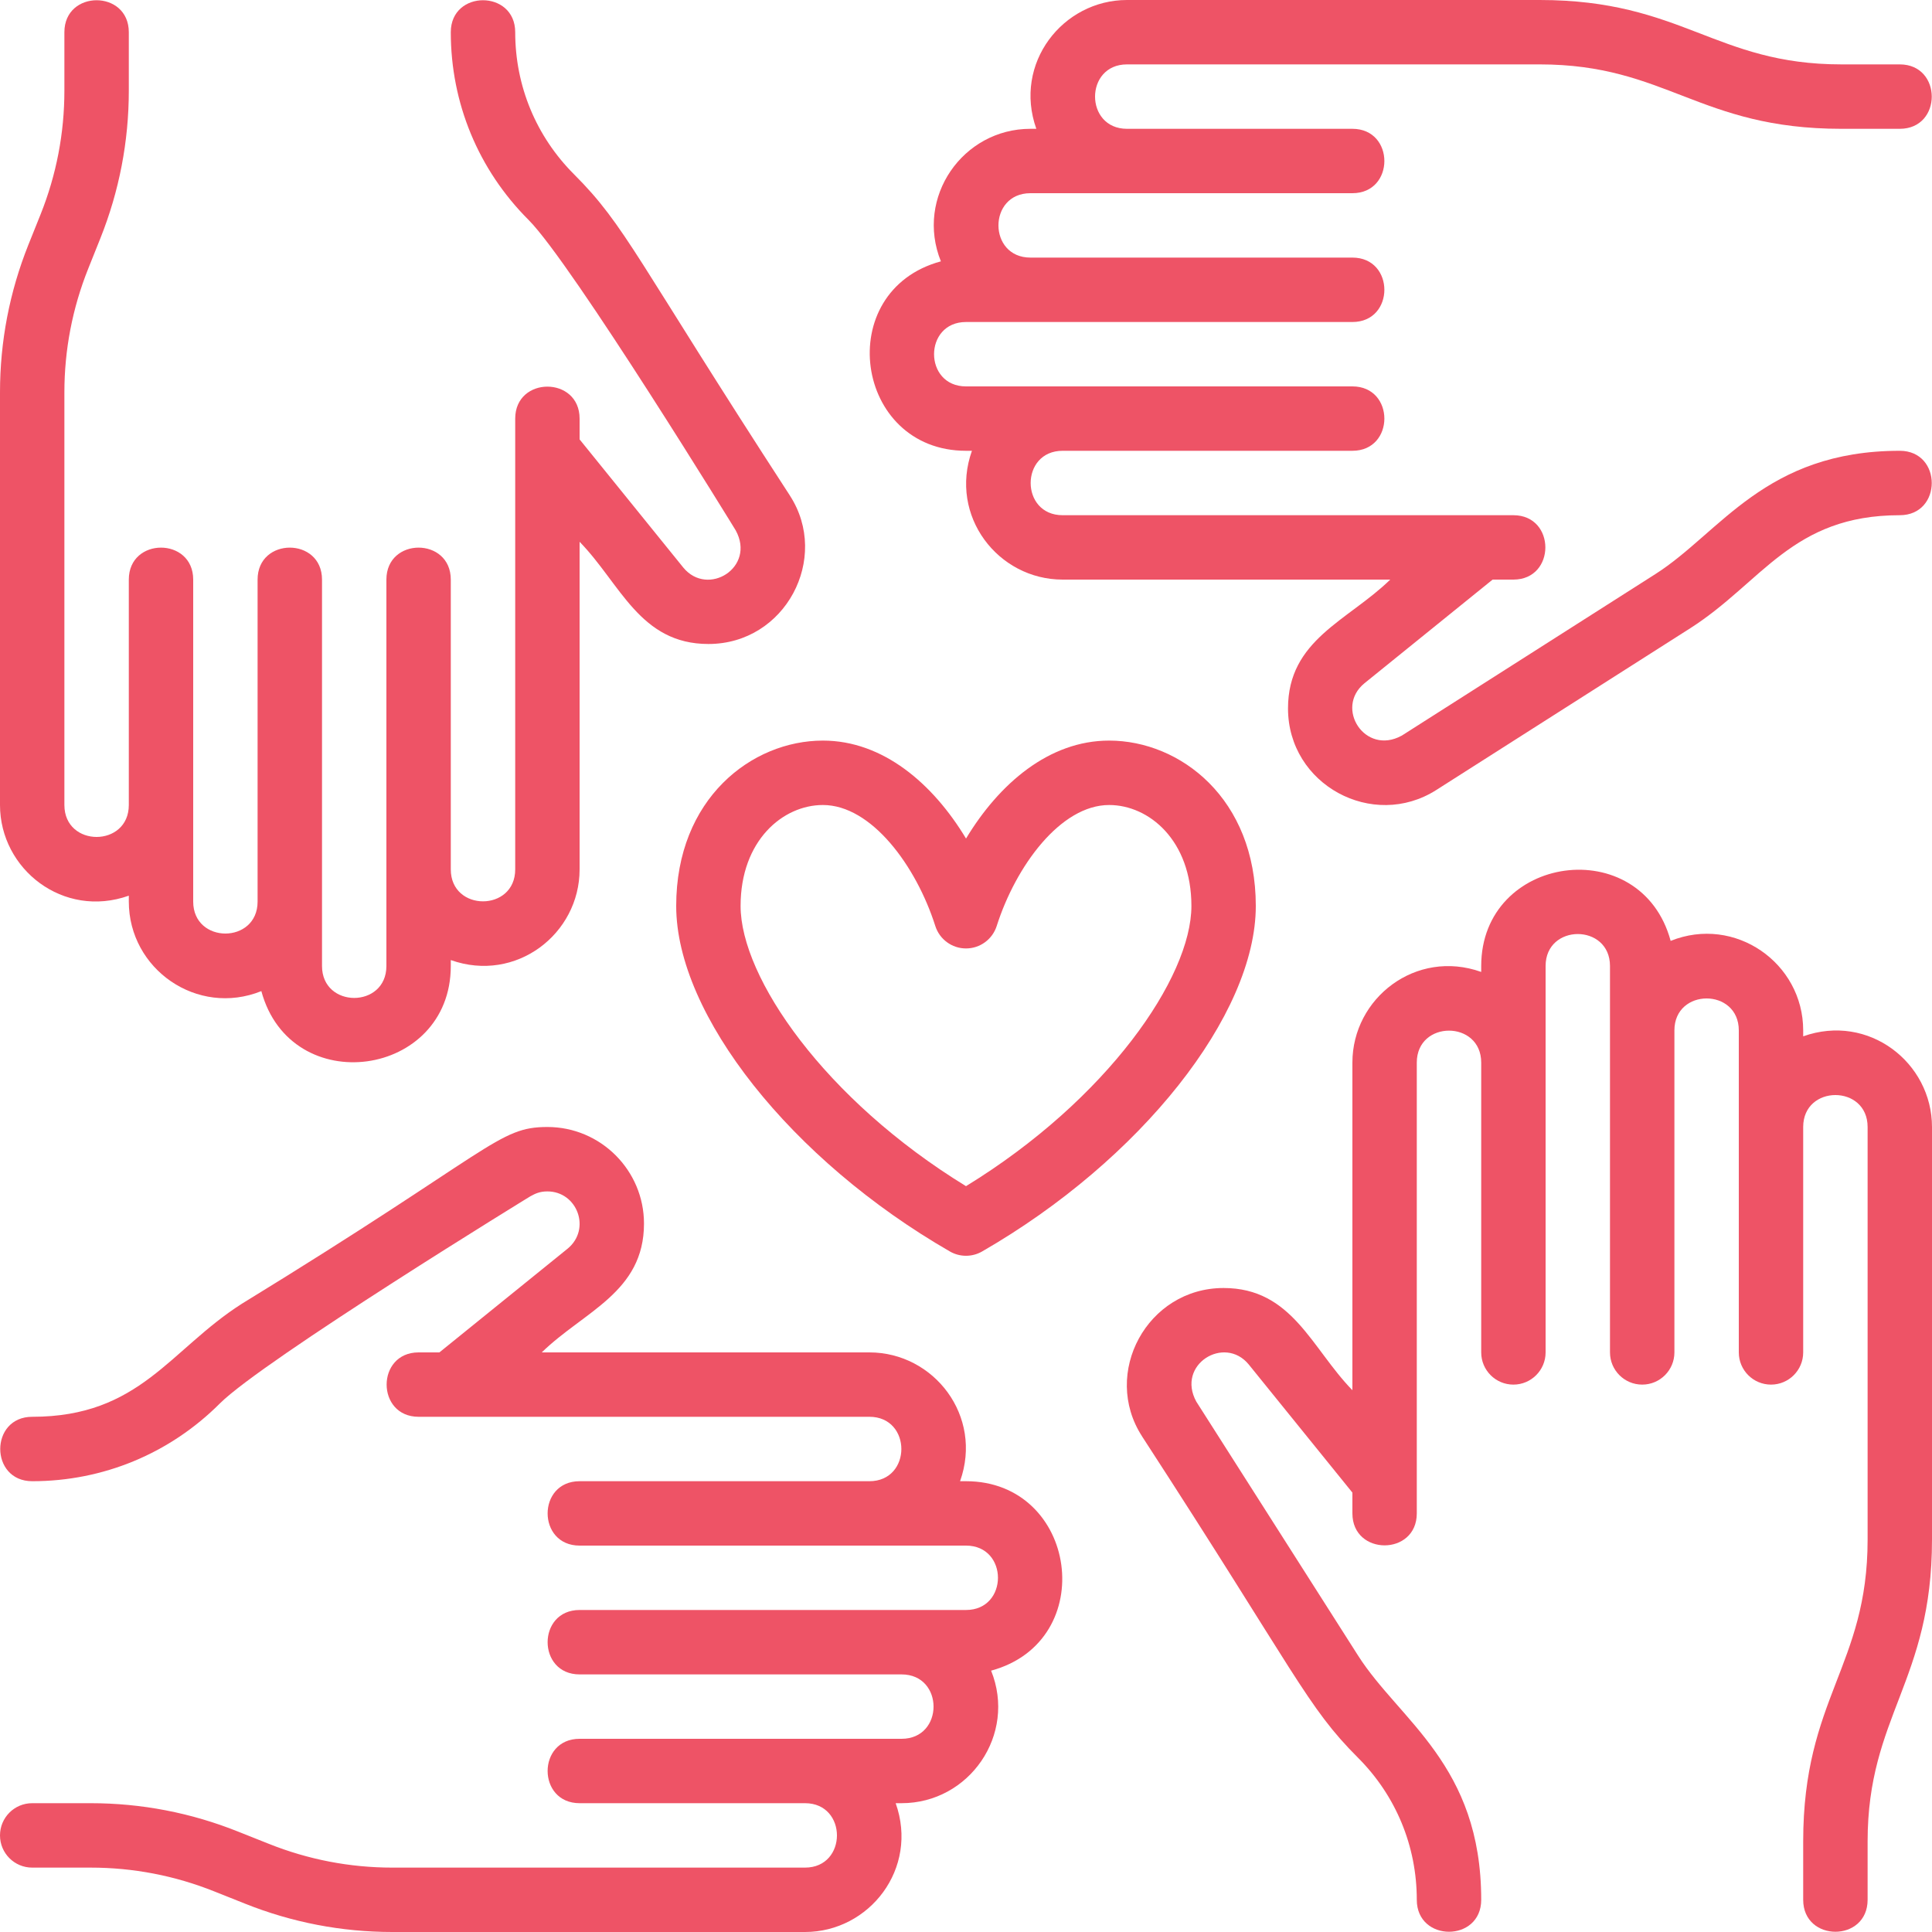
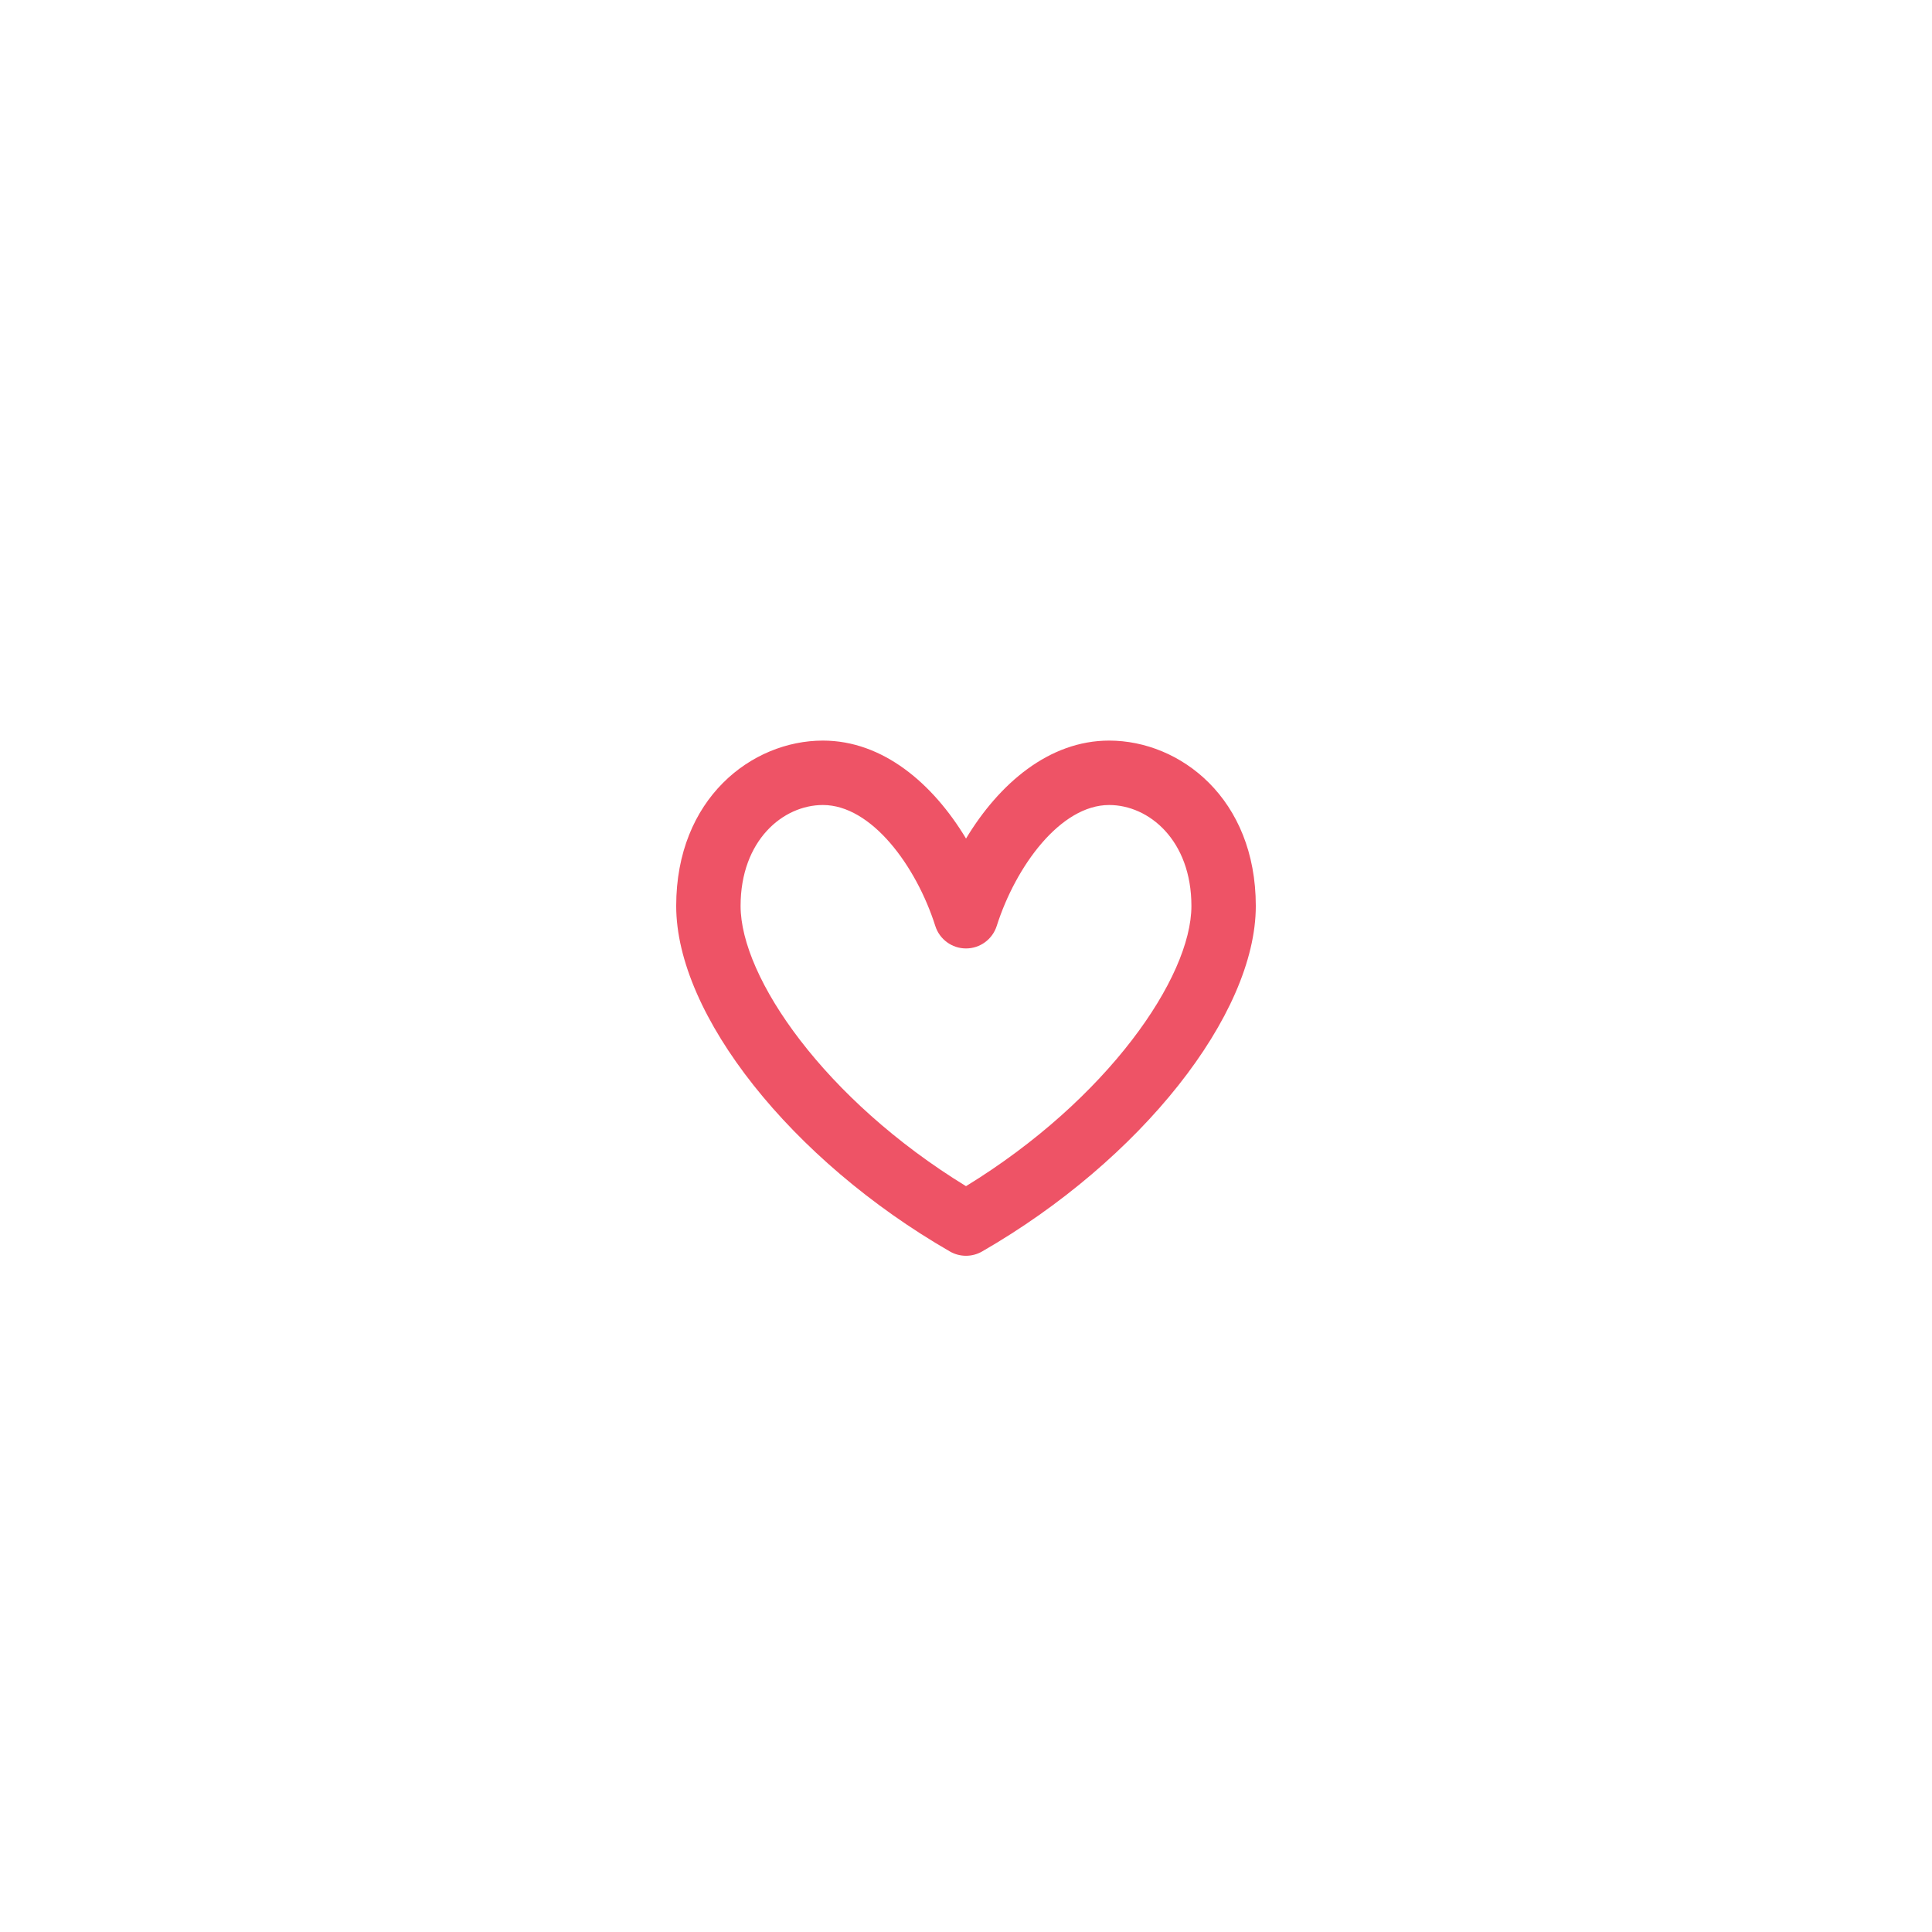
<svg xmlns="http://www.w3.org/2000/svg" width="70" height="70" viewBox="0 0 70 70" fill="none">
  <path d="M24.5 32.825C24.5 36.769 28.671 42.034 34.418 45.344C34.777 45.551 35.222 45.551 35.582 45.344C41.329 42.034 45.5 36.769 45.5 32.825C45.5 28.933 42.762 26.833 40.186 26.833C38.01 26.833 36.2 28.393 35.001 30.382C33.803 28.393 31.994 26.833 29.815 26.833C27.239 26.833 24.5 28.933 24.5 32.825ZM29.815 29.167C31.575 29.167 33.195 31.373 33.888 33.551C34.042 34.035 34.492 34.364 35 34.364C35.508 34.364 35.957 34.035 36.112 33.552C36.806 31.373 38.429 29.167 40.186 29.167C41.631 29.167 43.167 30.449 43.167 32.825C43.167 35.411 40.126 39.835 35 42.977C29.874 39.835 26.833 35.412 26.833 32.825C26.833 30.449 28.369 29.167 29.815 29.167Z" fill="#EE5366" />
-   <path d="M65.333 37.548V37.333C65.333 34.887 62.855 33.154 60.531 34.09C59.46 30.14 53.667 30.955 53.667 35V35.215C51.306 34.373 49 36.162 49 38.5V50.37C47.516 48.848 46.818 46.667 44.333 46.667C41.561 46.667 39.904 49.758 41.377 52.038H41.376C46.986 60.675 47.339 61.824 49.201 63.684C50.576 65.059 51.333 66.887 51.333 68.833C51.333 70.377 53.667 70.378 53.667 68.833C53.667 63.944 50.71 62.348 49.205 59.984C49.131 59.867 43.195 50.548 43.343 50.781C42.612 49.443 44.361 48.365 45.242 49.435L49 54.08V54.833C49 56.377 51.333 56.378 51.333 54.833V38.5C51.333 36.956 53.667 36.956 53.667 38.5V49C53.667 49.644 54.188 50.167 54.833 50.167C55.478 50.167 56 49.644 56 49V35C56 33.456 58.333 33.456 58.333 35V49C58.333 49.644 58.855 50.167 59.5 50.167C60.145 50.167 60.667 49.644 60.667 49V37.333C60.667 35.79 63 35.79 63 37.333V49C63 49.644 63.522 50.167 64.167 50.167C64.812 50.167 65.333 49.644 65.333 49V40.833C65.333 39.29 67.667 39.29 67.667 40.833V55.783C67.667 60.367 65.333 61.531 65.333 66.716V68.833C65.333 70.377 67.667 70.378 67.667 68.833V66.717C67.667 62.179 70 60.916 70 55.784V40.833C70 38.503 67.702 36.704 65.333 37.548Z" fill="#EE5366" />
-   <path d="M68.833 16.333C63.956 16.333 62.333 19.298 59.984 20.796L50.784 26.656C50.783 26.656 50.782 26.657 50.78 26.657C49.456 27.379 48.348 25.651 49.434 24.758L54.08 21H54.833C56.378 21 56.377 18.667 54.833 18.667H38.5C36.957 18.667 36.957 16.333 38.5 16.333H49C50.545 16.333 50.544 14 49 14H35C33.457 14 33.457 11.667 35 11.667H49C50.545 11.667 50.544 9.333 49 9.333H37.333C35.79 9.333 35.79 7 37.333 7H49C50.545 7 50.544 4.667 49 4.667H40.833C39.29 4.667 39.29 2.333 40.833 2.333H55.783C60.381 2.333 61.555 4.667 66.716 4.667H68.833C70.378 4.667 70.377 2.333 68.833 2.333H66.717C62.143 2.333 60.958 0 55.784 0H40.833C38.504 0 36.705 2.298 37.548 4.667H37.333C34.887 4.667 33.154 7.145 34.09 9.469C30.14 10.54 30.955 16.333 35 16.333H35.215C34.374 18.694 36.162 21 38.5 21H50.371C48.843 22.49 46.667 23.176 46.667 25.667C46.667 28.436 49.739 30.087 52.038 28.624L61.238 22.764C63.852 21.097 64.927 18.667 68.833 18.667C70.378 18.667 70.377 16.333 68.833 16.333Z" fill="#EE5366" />
-   <path d="M4.667 32.452V32.667C4.667 35.113 7.145 36.846 9.469 35.91C10.54 39.86 16.333 39.045 16.333 35V34.785C18.694 35.626 21 33.838 21 31.5V19.63C22.484 21.152 23.182 23.333 25.667 23.333C28.461 23.333 30.082 20.221 28.623 17.962H28.624C23.024 9.343 22.673 8.19 20.799 6.316C19.424 4.941 18.667 3.113 18.667 1.167C18.667 -0.377 16.333 -0.378 16.333 1.167C16.333 3.736 17.333 6.151 19.15 7.967C20.72 9.537 26.732 19.336 26.658 19.22C27.39 20.561 25.645 21.64 24.759 20.566L21 15.92V15.167C21 13.623 18.667 13.622 18.667 15.167V31.5C18.667 33.043 16.333 33.043 16.333 31.5V21C16.333 19.456 14 19.455 14 21V35C14 36.543 11.667 36.543 11.667 35V21C11.667 19.456 9.333 19.455 9.333 21V32.667C9.333 34.21 7 34.21 7 32.667V21C7 19.456 4.667 19.455 4.667 21V29.167C4.667 30.71 2.333 30.71 2.333 29.167V14.217C2.333 12.673 2.624 11.165 3.197 9.733L3.636 8.636C4.32 6.925 4.667 5.125 4.667 3.283V1.167C4.667 -0.377 2.333 -0.378 2.333 1.167V3.283C2.333 4.826 2.043 6.335 1.47 7.768L1.03 8.865C0.346 10.575 0 12.375 0 14.217V29.167C0 31.496 2.298 33.295 4.667 32.452Z" fill="#EE5366" />
-   <path d="M35 53.667H34.785C35.627 51.306 33.838 49 31.5 49H19.629C21.157 47.51 23.333 46.824 23.333 44.333C23.333 42.404 21.763 40.833 19.833 40.833C18.035 40.833 17.889 41.645 8.763 47.237C6.148 48.903 5.073 51.333 1.167 51.333C-0.378 51.333 -0.377 53.667 1.167 53.667C3.735 53.667 6.149 52.667 7.966 50.85C9.537 49.28 19.336 43.267 19.22 43.342C19.393 43.247 19.555 43.167 19.833 43.167C20.915 43.167 21.428 44.532 20.566 45.241L15.92 49H15.167C13.622 49 13.623 51.333 15.167 51.333H31.5C33.044 51.333 33.044 53.667 31.5 53.667H21C19.455 53.667 19.456 56 21 56H35C36.544 56 36.544 58.333 35 58.333H21C19.455 58.333 19.456 60.667 21 60.667H32.667C34.21 60.667 34.21 63 32.667 63H21C19.455 63 19.456 65.333 21 65.333H29.167C30.71 65.333 30.71 67.667 29.167 67.667H14.217C12.675 67.667 11.166 67.376 9.732 66.802L8.633 66.365C6.925 65.68 5.125 65.333 3.283 65.333H1.167C0.521 65.333 0 65.856 0 66.5C0 67.144 0.521 67.667 1.167 67.667H3.283C4.825 67.667 6.334 67.957 7.768 68.531L8.867 68.969C10.575 69.653 12.375 70 14.217 70H29.167C31.497 70 33.295 67.702 32.452 65.333H32.667C35.117 65.333 36.844 62.851 35.91 60.531C39.86 59.46 39.045 53.667 35 53.667Z" fill="#EE5366" />
</svg>